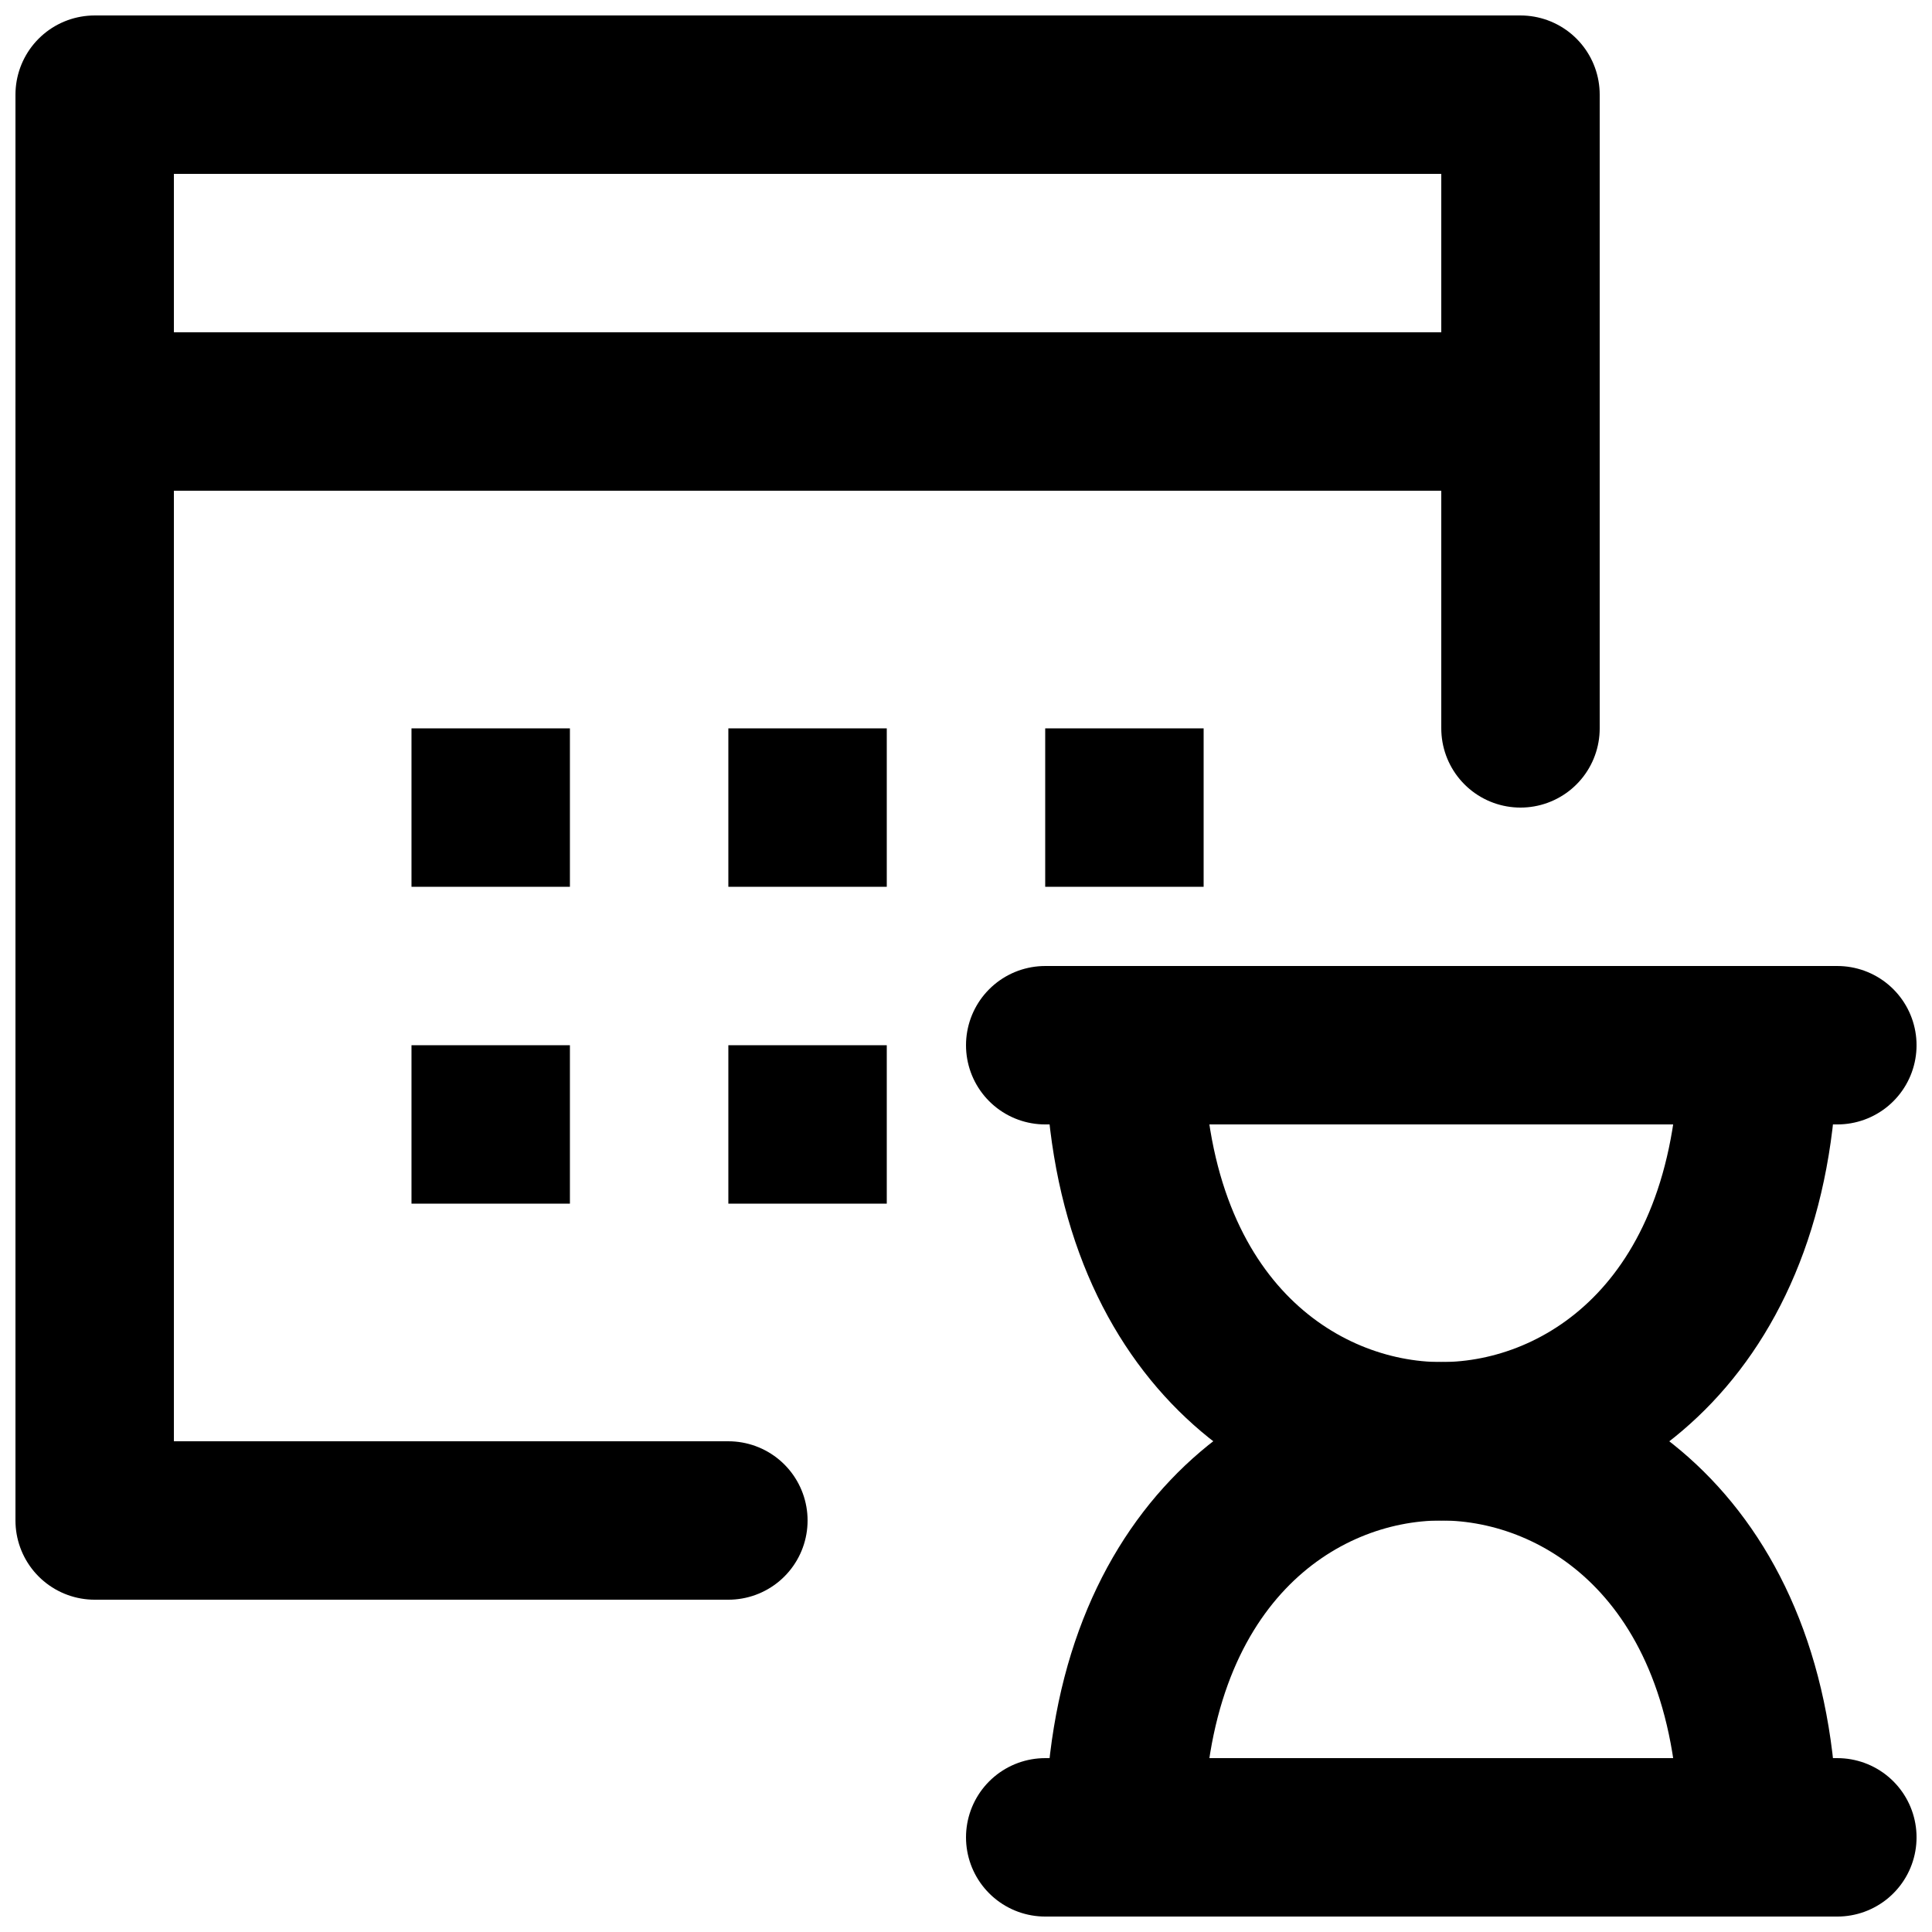
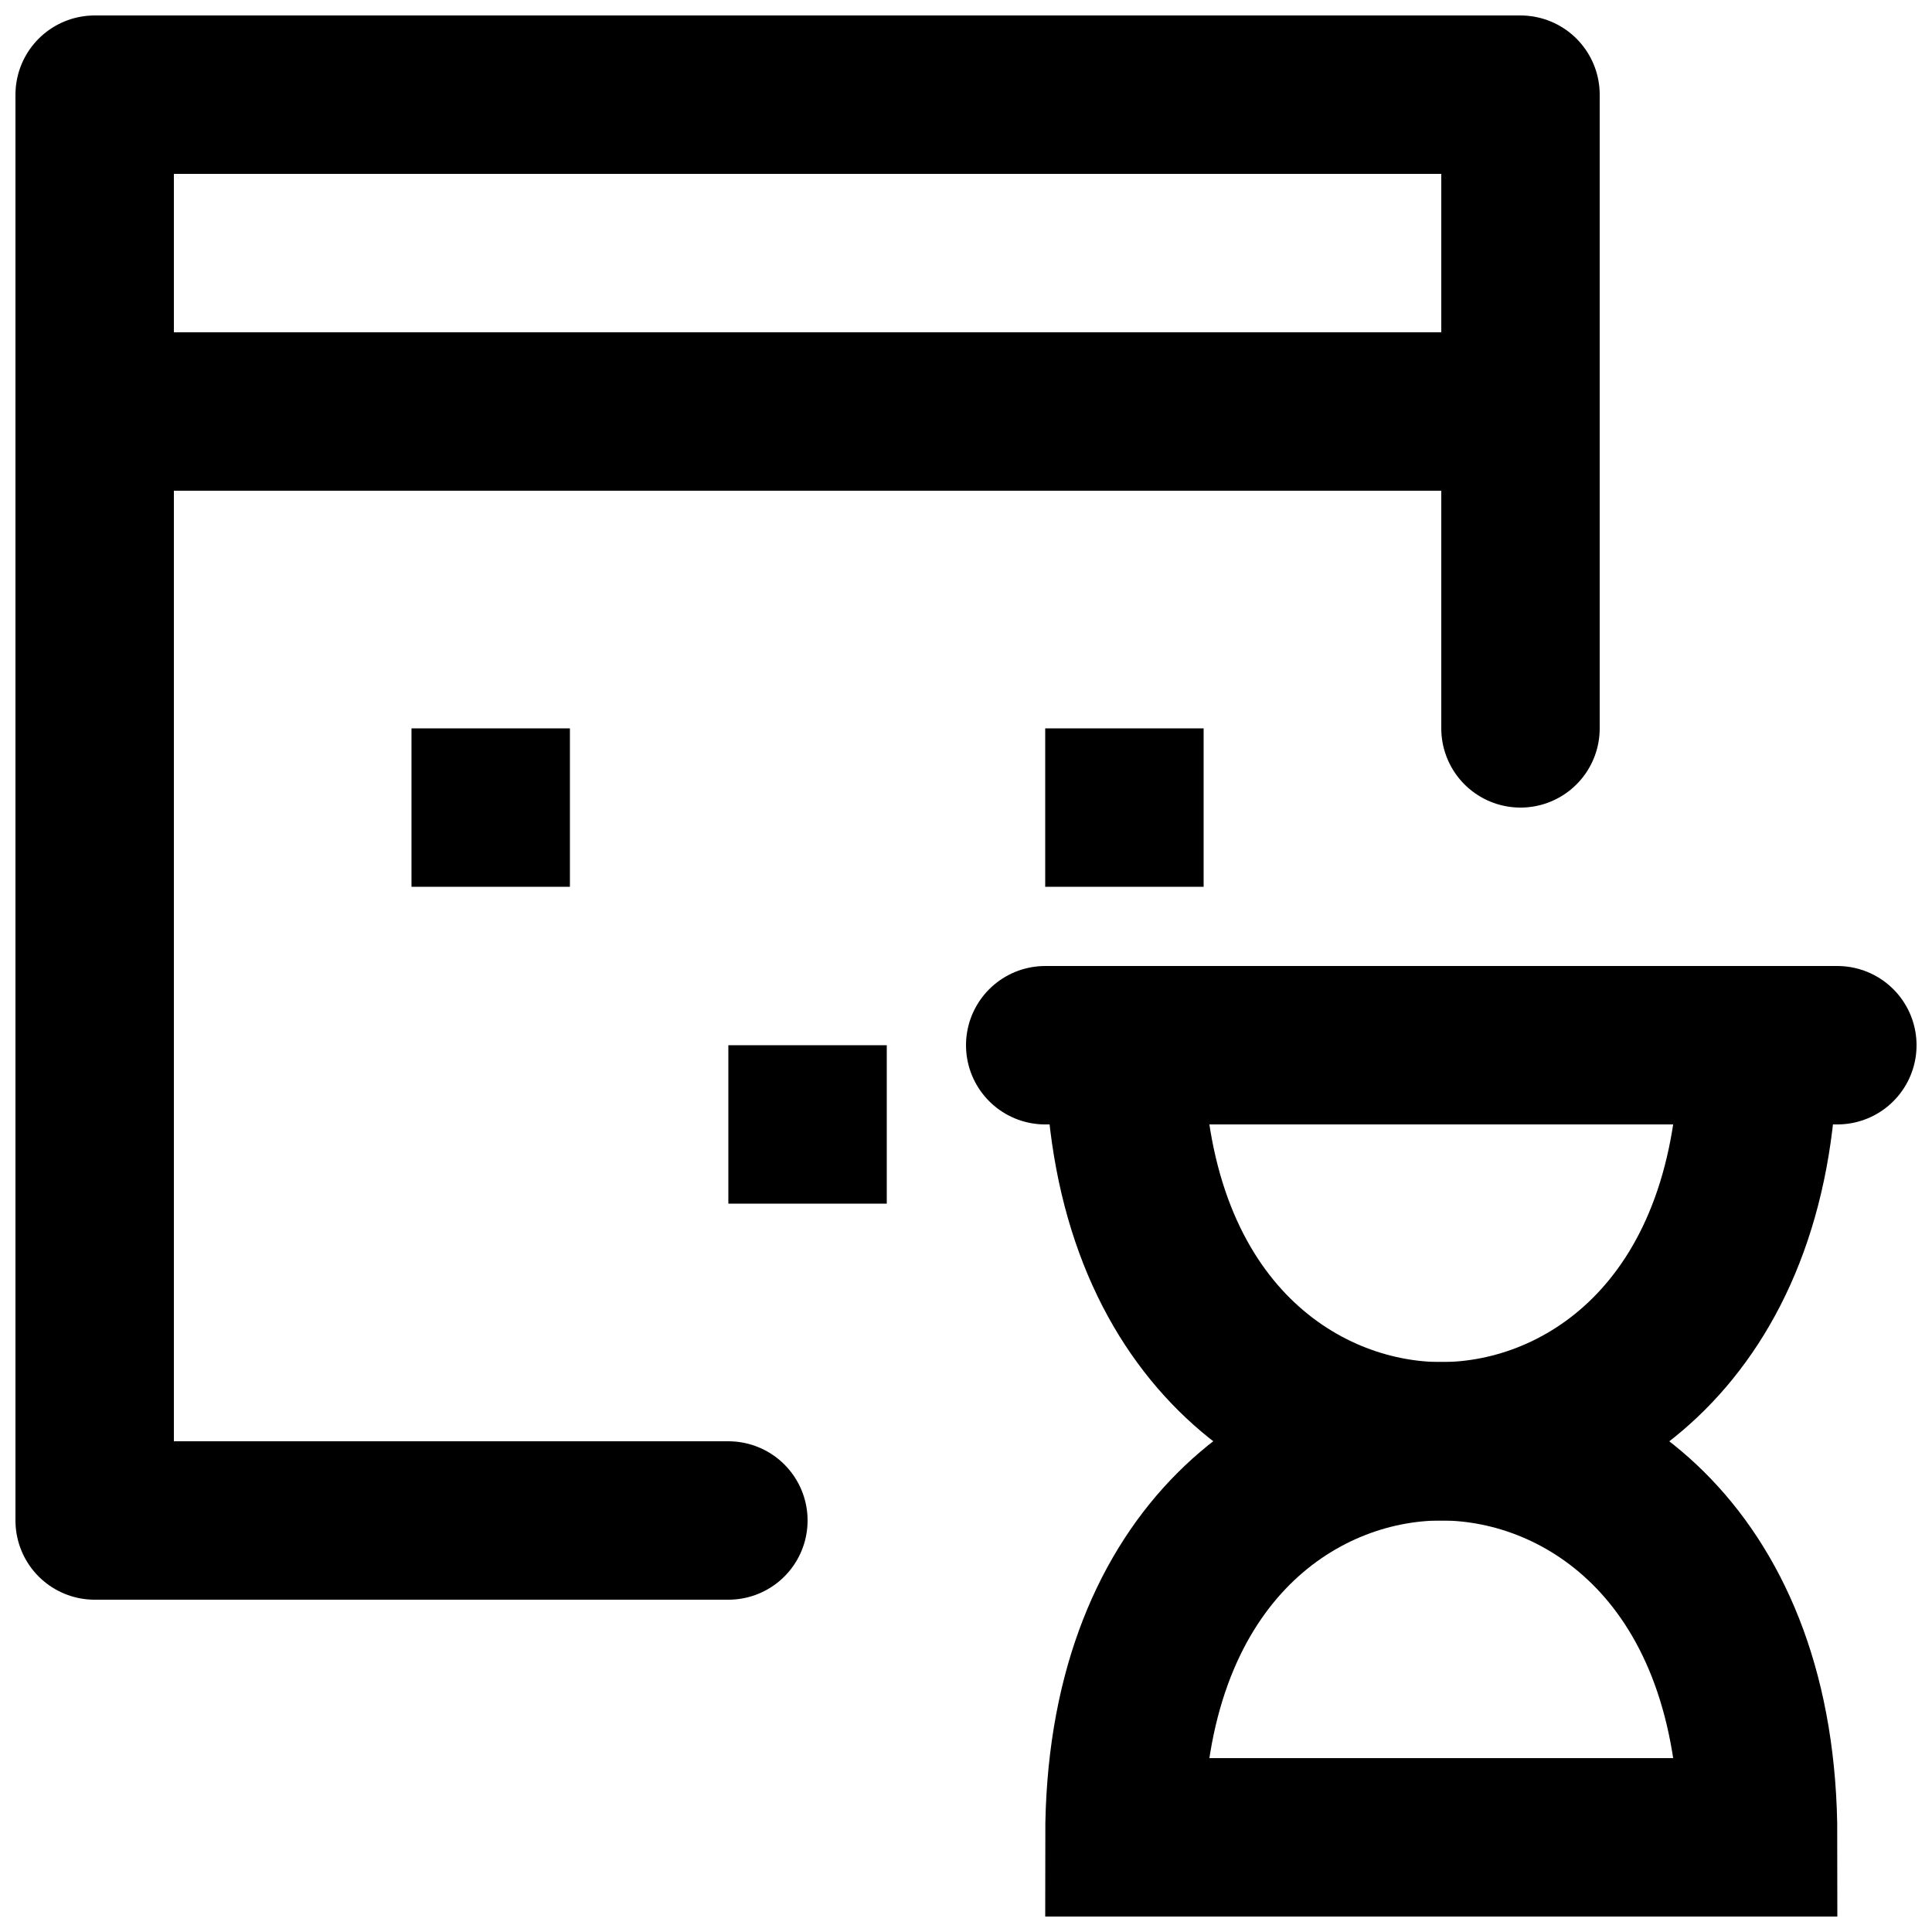
<svg xmlns="http://www.w3.org/2000/svg" width="800px" height="800px" version="1.1" viewBox="144 144 512 512">
  <defs>
    <clipPath id="f">
      <path d="m399 400h252.9v42h-252.9z" />
    </clipPath>
    <clipPath id="e">
      <path d="m204 183h447.9v468.9h-447.9z" />
    </clipPath>
    <clipPath id="d">
      <path d="m399 609h252.9v42.902h-252.9z" />
    </clipPath>
    <clipPath id="c">
      <path d="m204 288h447.9v363.9h-447.9z" />
    </clipPath>
    <clipPath id="b">
      <path d="m148.09 148.09h419.91v126.91h-419.91z" />
    </clipPath>
    <clipPath id="a">
      <path d="m148.09 232h419.91v336h-419.91z" />
    </clipPath>
  </defs>
  <g clip-path="url(#f)">
    <path transform="matrix(20.992 0 0 20.992 169.09 169.09)" d="m12 12h10" fill="none" stroke="#000000" stroke-linecap="round" stroke-width="2" />
  </g>
  <g clip-path="url(#e)">
    <path transform="matrix(20.992 0 0 20.992 169.09 169.09)" d="m13 12c0 3.55 2.175 5 4 5 1.85 0 4-1.475 4-5zm0 0" fill="none" stroke="#000000" stroke-linecap="round" stroke-width="2" />
  </g>
  <g clip-path="url(#d)">
-     <path transform="matrix(20.992 0 0 20.992 169.09 169.09)" d="m22 22h-10" fill="none" stroke="#000000" stroke-linecap="round" stroke-width="2" />
-   </g>
+     </g>
  <g clip-path="url(#c)">
    <path transform="matrix(20.992 0 0 20.992 169.09 169.09)" d="m21 22c0-3.55-2.175-5-4-5-1.85 0-4 1.475-4 5zm0 0" fill="none" stroke="#000000" stroke-linecap="round" stroke-width="2" />
  </g>
  <g clip-path="url(#b)">
    <path transform="matrix(20.992 0 0 20.992 169.09 169.09)" d="m5.9074e-6 4h18v-4h-18zm0 0" fill="none" stroke="#000000" stroke-linecap="round" stroke-linejoin="round" stroke-width="2" />
  </g>
  <g clip-path="url(#a)">
    <path transform="matrix(20.992 0 0 20.992 169.09 169.09)" d="m18 8v-4h-18v14h8" fill="none" stroke="#000000" stroke-linecap="round" stroke-linejoin="round" stroke-width="2" />
  </g>
  <path d="m253.05 379.01h41.984v-41.984h-41.984z" fill-rule="evenodd" />
-   <path d="m337.02 379.01h41.984v-41.984h-41.984z" fill-rule="evenodd" />
  <path d="m420.99 379.01h41.984v-41.984h-41.984z" fill-rule="evenodd" />
-   <path d="m253.05 462.98h41.984v-41.984h-41.984z" fill-rule="evenodd" />
  <path d="m337.02 462.98h41.984v-41.984h-41.984z" fill-rule="evenodd" />
</svg>